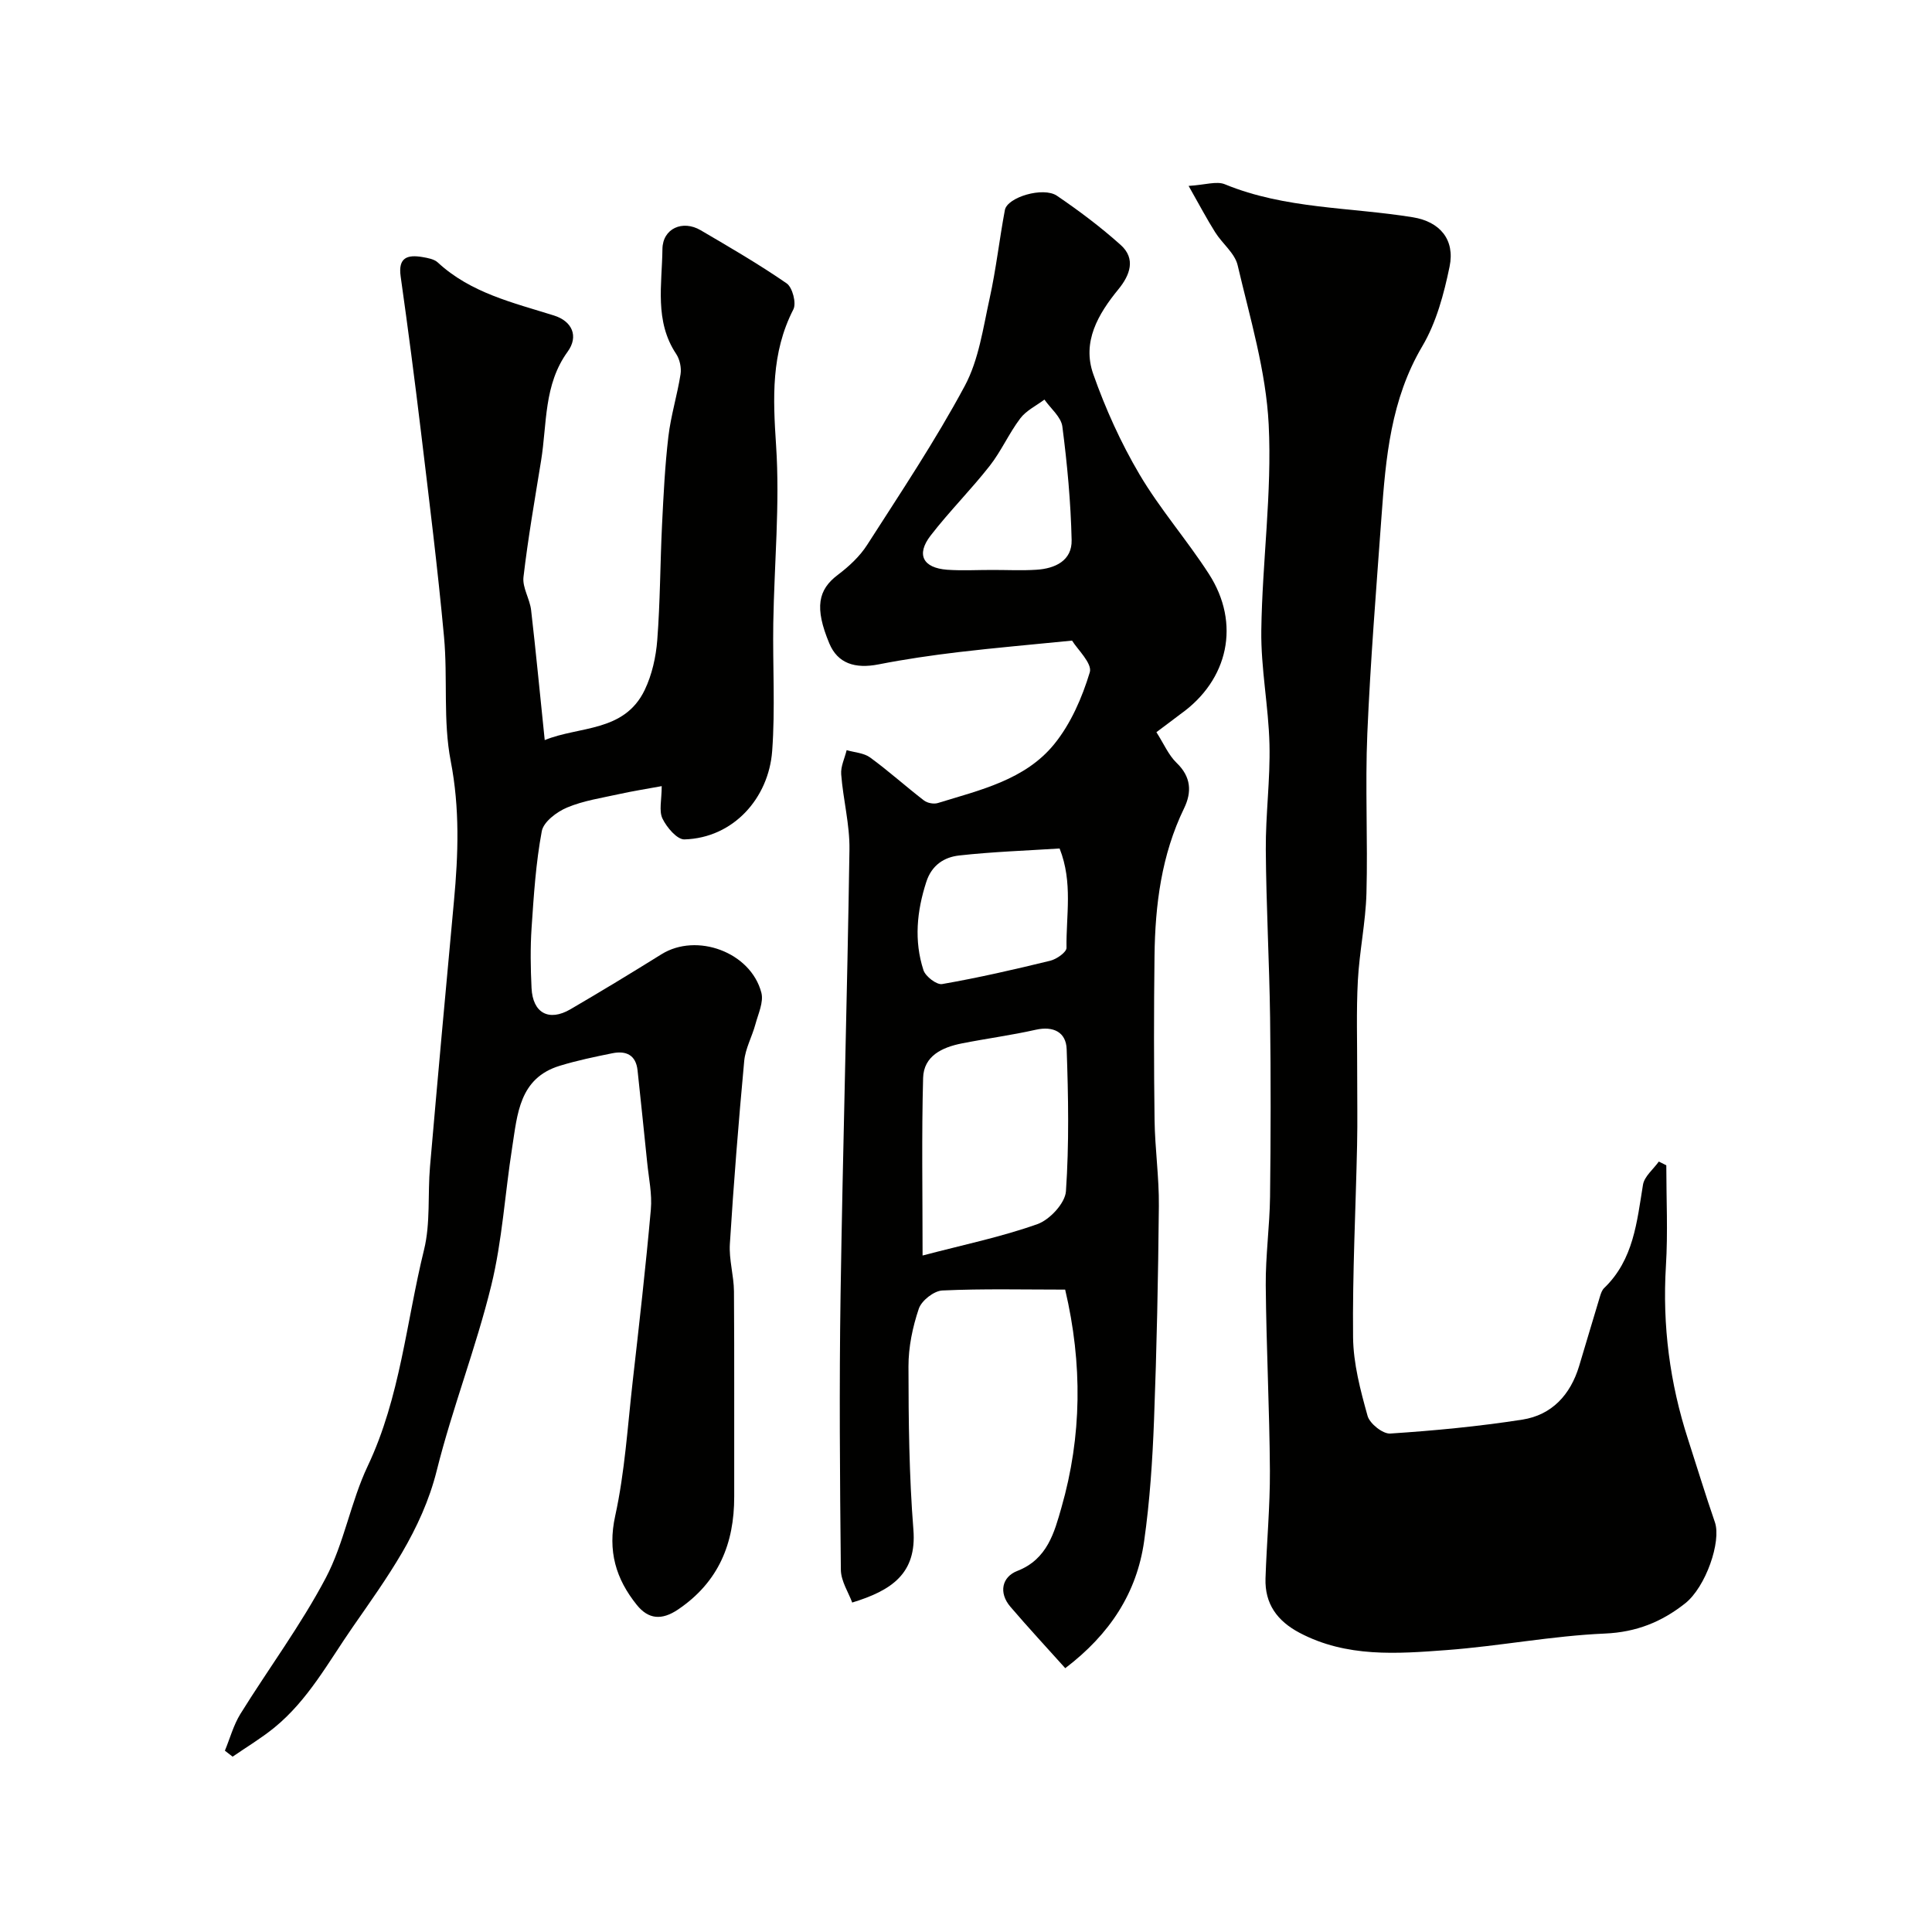
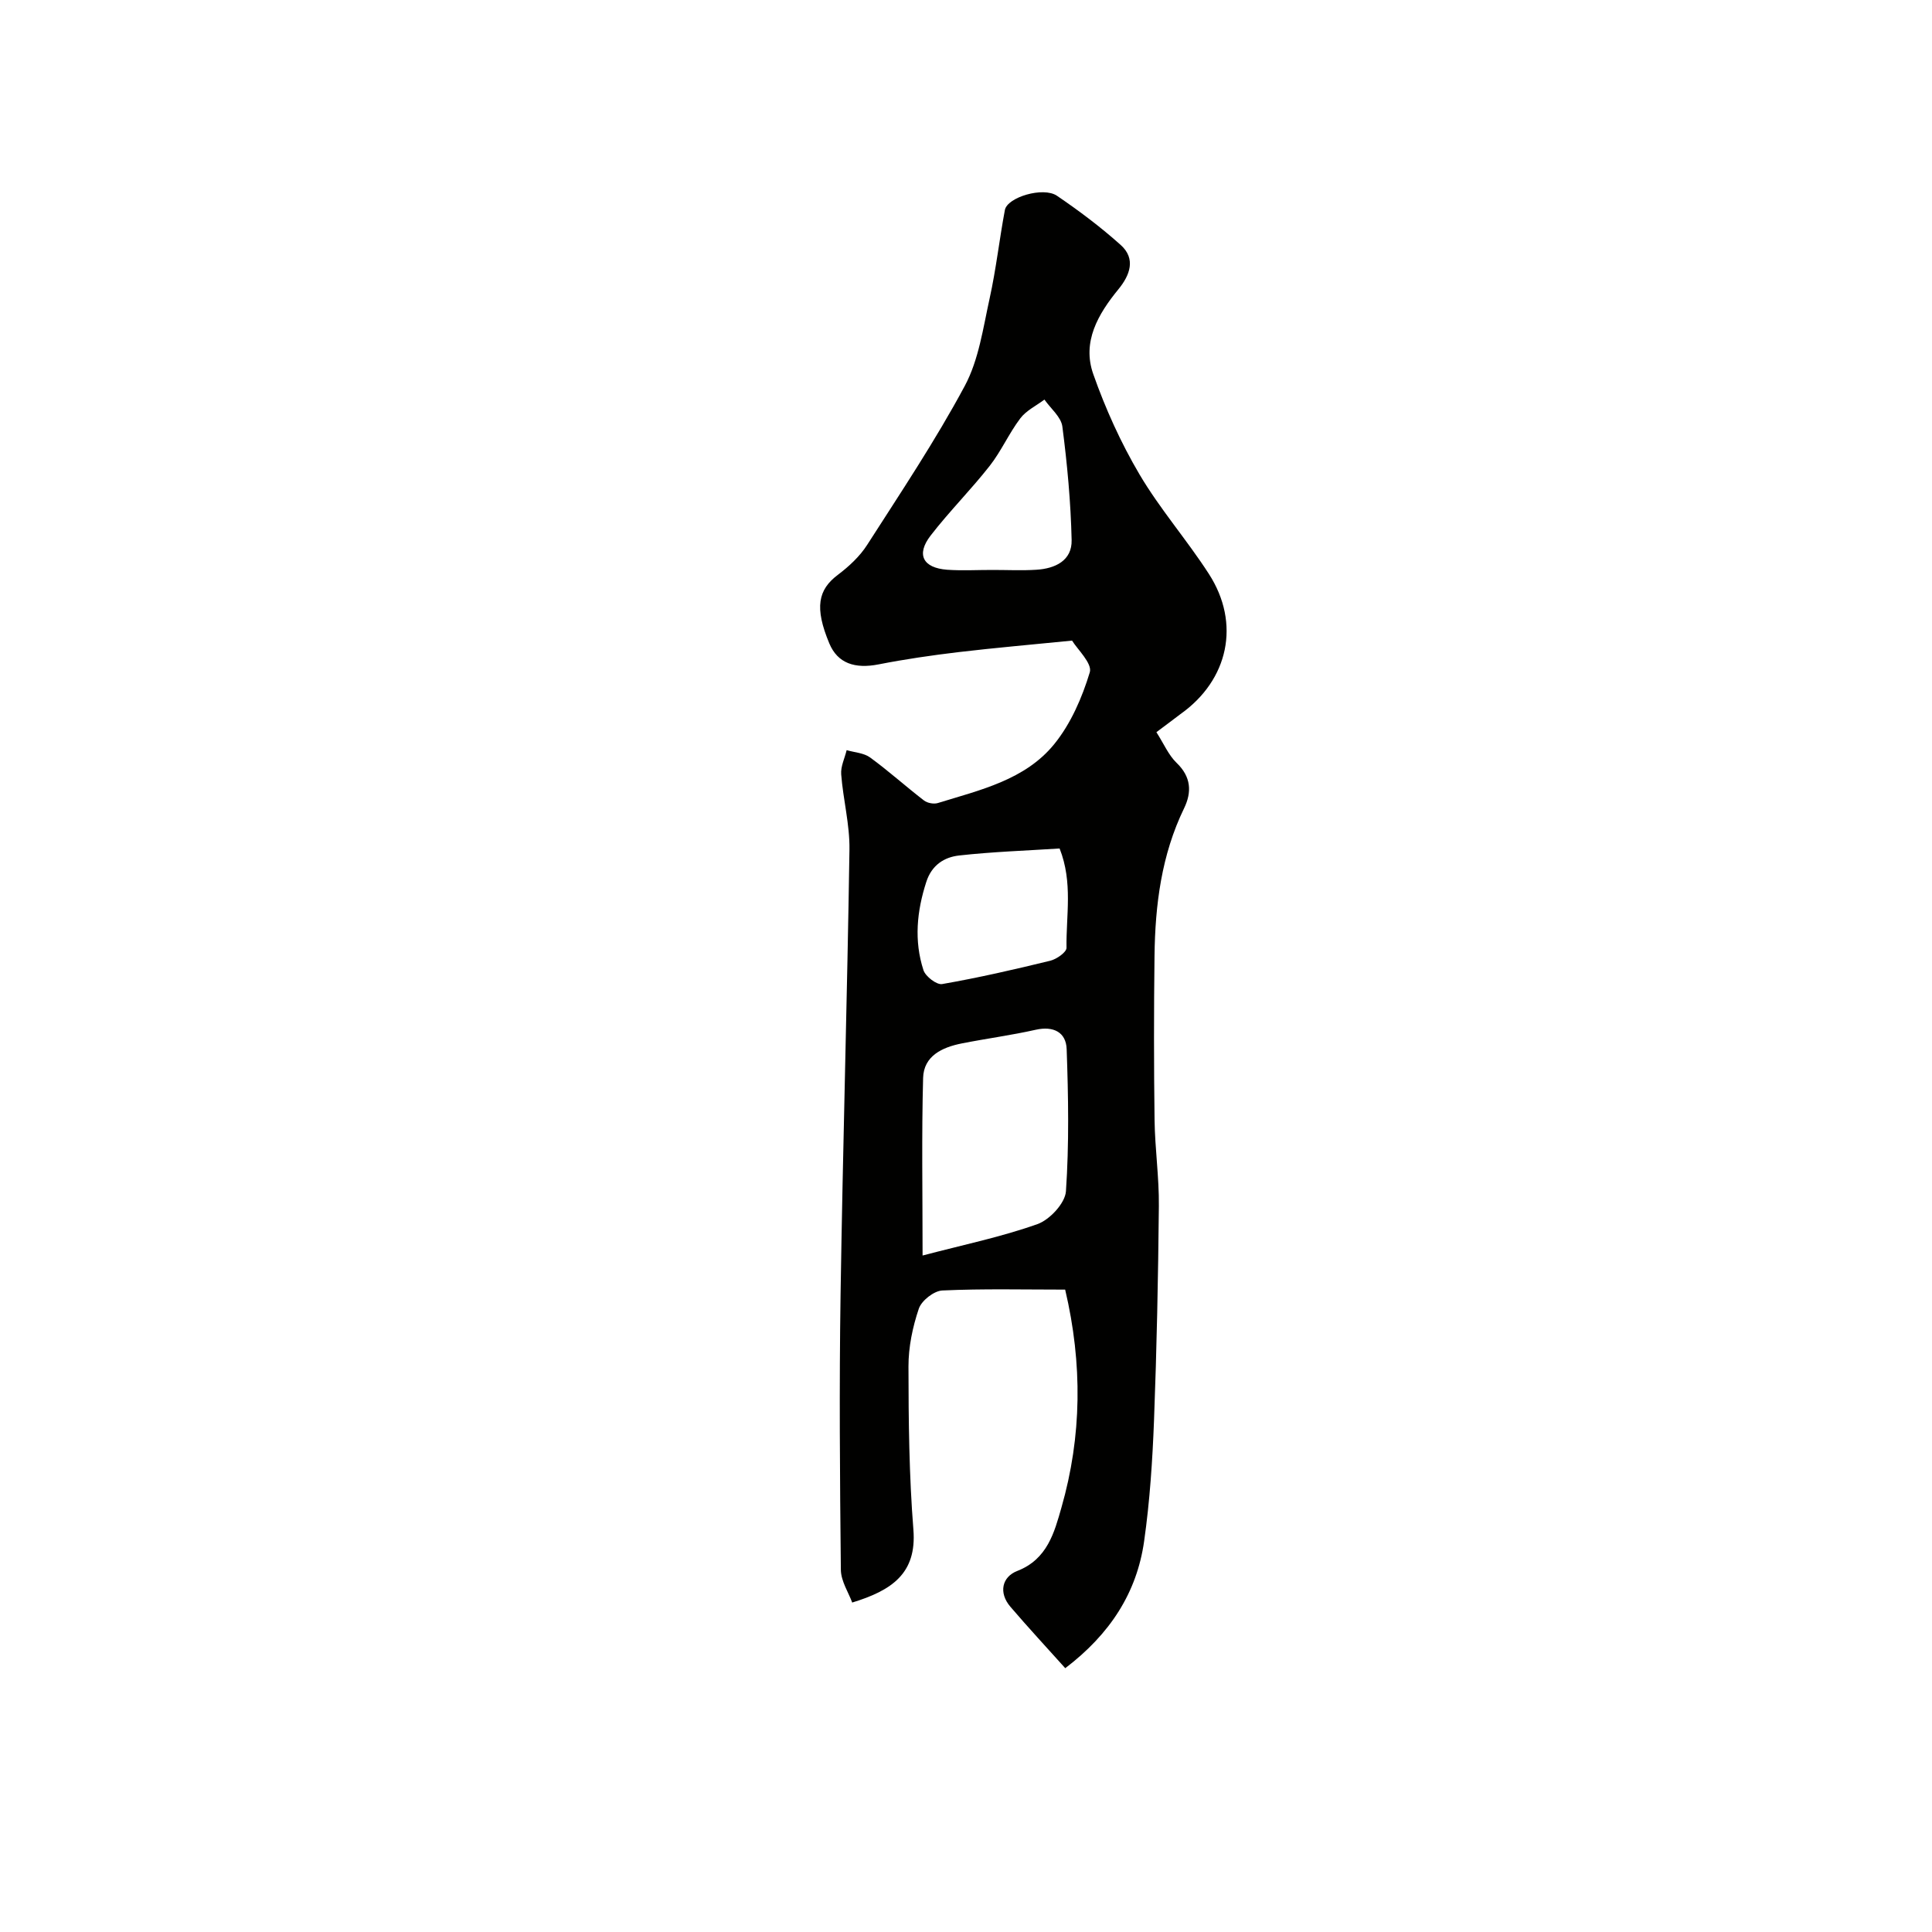
<svg xmlns="http://www.w3.org/2000/svg" enable-background="new 0 0 400 400" viewBox="0 0 400 400">
  <g fill="#010100">
-     <path d="m112.78 153.23c7.12-2.93 16.47-1.58 20.7-10.38 1.51-3.15 2.33-6.83 2.6-10.34.61-7.94.6-15.93.99-23.89.3-6.09.6-12.19 1.31-18.23.51-4.34 1.84-8.58 2.52-12.91.21-1.33-.16-3.07-.9-4.19-4.54-6.8-2.93-14.42-2.85-21.73.05-4.26 4.18-6.09 7.92-3.89 6.02 3.53 12.07 7.04 17.8 11 1.2.83 2.05 4.09 1.39 5.38-4.64 9.05-4.23 18.35-3.58 28.18.81 12.19-.38 24.51-.58 36.78-.14 8.83.42 17.7-.23 26.48-.72 9.72-8 18-18.16 18.3-1.53.05-3.68-2.5-4.55-4.31-.77-1.61-.16-3.88-.16-6.72-3.22.59-6.02 1.03-8.78 1.64-3.64.81-7.42 1.36-10.81 2.79-2.13.89-4.88 2.96-5.24 4.9-1.23 6.57-1.66 13.3-2.11 19.99-.28 4.15-.21 8.33-.01 12.49.25 5.17 3.59 6.99 8.05 4.39 6.34-3.7 12.62-7.51 18.85-11.39 7.29-4.54 18.48-.45 20.68 7.95.51 1.94-.65 4.38-1.23 6.54-.69 2.56-2.08 5.02-2.32 7.61-1.17 12.61-2.18 25.25-2.97 37.89-.2 3.23.82 6.52.85 9.79.1 14.16.02 28.32.05 42.49.02 9.74-3.24 17.71-11.61 23.38-3.43 2.32-6.17 2.02-8.55-.93-4.34-5.39-6.08-11.16-4.48-18.44 1.99-9.07 2.56-18.46 3.61-27.73 1.35-11.89 2.71-23.78 3.77-35.7.29-3.21-.44-6.51-.76-9.76-.64-6.35-1.32-12.7-1.99-19.05-.34-3.21-2.39-4.11-5.2-3.55-3.65.74-7.32 1.5-10.88 2.59-8.44 2.56-8.8 10.05-9.88 16.93-1.5 9.52-2.05 19.26-4.33 28.57-3.16 12.91-8.06 25.39-11.28 38.29-3.1 12.42-10.3 22.19-17.38 32.39-5.07 7.3-9.26 15.16-16.27 20.87-2.71 2.2-5.73 4.01-8.62 6-.53-.41-1.06-.82-1.6-1.24 1.05-2.54 1.78-5.28 3.2-7.59 5.85-9.42 12.52-18.39 17.68-28.16 3.82-7.24 5.17-15.76 8.7-23.2 6.74-14.24 7.97-29.8 11.65-44.75 1.36-5.52.74-11.5 1.24-17.25 1.59-18.33 3.26-36.66 4.96-54.99.9-9.67 1.22-19.17-.67-28.93-1.62-8.35-.6-17.18-1.39-25.74-1.31-14.19-3.08-28.34-4.78-42.5-1.29-10.72-2.69-21.44-4.2-32.13-.56-3.94 1.44-4.52 4.51-4 1.11.19 2.43.42 3.19 1.13 6.82 6.31 15.56 8.31 24.04 10.97 3.75 1.17 5.17 4.28 2.83 7.5-4.97 6.85-4.25 14.89-5.49 22.53-1.3 8.03-2.71 16.06-3.65 24.13-.25 2.18 1.31 4.51 1.58 6.83 1 8.65 1.82 17.32 2.82 26.92z" />
    <path d="m239.42 151.59c1.55 2.42 2.52 4.76 4.19 6.36 3.01 2.89 3.17 6.04 1.54 9.4-4.69 9.67-5.99 20-6.12 30.54-.14 11.33-.14 22.67.01 34 .08 5.94.95 11.87.89 17.8-.14 14.77-.44 29.54-1 44.3-.32 8.38-.87 16.79-2.05 25.09-1.51 10.69-7.07 19.25-16.33 26.3-3.75-4.18-7.64-8.37-11.36-12.72-2.49-2.92-1.73-6.19 1.42-7.41 6.25-2.42 7.69-8.02 9.15-13.13 4.23-14.75 4.39-29.75.77-45.12-8.49 0-16.98-.21-25.43.18-1.74.08-4.31 2.1-4.87 3.77-1.29 3.81-2.15 7.96-2.14 11.97.01 11.27.13 22.57 1.02 33.79.72 9.08-4.51 12.58-12.67 15.08-.76-2.08-2.32-4.42-2.35-6.78-.2-19-.35-38-.06-56.99.47-30.7 1.38-61.4 1.84-92.11.08-5.18-1.31-10.37-1.71-15.59-.13-1.63.73-3.34 1.13-5.01 1.64.48 3.56.57 4.86 1.52 3.84 2.8 7.38 6 11.15 8.9.7.54 2.03.79 2.87.53 8.74-2.7 18.07-4.77 24.1-12.2 3.43-4.22 5.77-9.62 7.36-14.87.56-1.84-2.62-4.81-3.67-6.56-8.32.83-15.96 1.49-23.56 2.39-5.52.66-11.03 1.46-16.48 2.53-4.92.97-8.5-.21-10.22-4.34-3.1-7.42-2.33-11.11 1.76-14.19 2.29-1.73 4.54-3.81 6.07-6.2 6.95-10.84 14.13-21.58 20.21-32.91 2.91-5.42 3.8-12.01 5.16-18.16 1.33-6.03 2.01-12.2 3.15-18.27.5-2.65 7.94-4.88 10.78-2.95 4.59 3.12 9.06 6.48 13.19 10.18 3.21 2.87 1.91 6.27-.44 9.15-4.24 5.17-7.59 10.91-5.23 17.6 2.52 7.16 5.71 14.21 9.56 20.74 4.25 7.2 9.84 13.59 14.38 20.63 6.61 10.25 4.06 21.96-5.88 29.01-1.41 1.06-2.83 2.15-4.99 3.75zm-48.41 108.35c8.42-2.21 16.29-3.84 23.78-6.5 2.54-.9 5.73-4.33 5.9-6.79.67-9.78.5-19.63.15-29.44-.12-3.47-2.7-4.84-6.4-4.01-5.06 1.14-10.23 1.82-15.32 2.83-4.03.8-7.88 2.57-8 7.16-.32 11.77-.11 23.56-.11 36.75zm28.37-84.27c-7.01.45-13.93.68-20.8 1.45-3.09.34-5.68 1.99-6.8 5.47-1.97 6.08-2.56 12.19-.59 18.27.42 1.3 2.74 3.08 3.87 2.88 7.52-1.31 14.97-3.02 22.38-4.83 1.32-.32 3.38-1.77 3.37-2.67-.11-6.67 1.36-13.51-1.43-20.57zm-13.8-57.67c3 0 6 .15 8.99-.04 3.88-.24 7.4-1.88 7.3-6.15-.18-7.85-.91-15.71-1.92-23.5-.26-1.99-2.42-3.73-3.71-5.58-1.69 1.27-3.77 2.26-5 3.89-2.35 3.1-3.94 6.78-6.33 9.83-3.89 4.96-8.39 9.45-12.24 14.44-3.03 3.93-1.59 6.69 3.43 7.07 3.14.22 6.31.03 9.48.04z" />
-     <path d="m246.09 38.49c3.45-.21 5.79-1.04 7.5-.34 12.51 5.15 25.95 4.72 38.96 6.84 5.52.9 8.73 4.59 7.57 10.21-1.17 5.66-2.74 11.56-5.64 16.47-6.53 11.04-7.58 23.11-8.46 35.33-1.08 14.95-2.29 29.89-2.93 44.86-.47 11.01.12 22.06-.18 33.08-.17 6.04-1.46 12.04-1.78 18.08-.34 6.34-.12 12.71-.14 19.07-.01 5 .09 10-.02 15-.28 13.27-.97 26.54-.83 39.8.06 5.44 1.52 10.95 3 16.25.44 1.6 3.15 3.76 4.69 3.66 9.14-.6 18.29-1.47 27.34-2.88 6.12-.95 9.97-5.14 11.77-11.09 1.45-4.8 2.86-9.62 4.32-14.42.19-.62.42-1.31.87-1.74 6.09-5.86 6.77-13.68 8.03-21.37.28-1.74 2.15-3.22 3.28-4.81.52.26 1.03.51 1.55.77 0 6.95.35 13.93-.08 20.85-.75 12.31.8 24.24 4.59 35.92 1.85 5.71 3.59 11.46 5.55 17.13 1.37 3.96-1.87 13.42-6.18 16.82-4.84 3.82-10.08 5.95-16.6 6.23-10.94.47-21.8 2.6-32.74 3.42-10.31.77-20.73 1.56-30.46-3.57-4.64-2.45-7.23-6.01-7.06-11.27.24-7.44.95-14.87.91-22.3-.08-12.8-.75-25.59-.86-38.39-.05-6.1.81-12.2.89-18.3.15-12.36.17-24.73.01-37.09-.16-11.6-.81-23.2-.89-34.8-.05-7.26.94-14.54.76-21.8-.19-7.88-1.8-15.74-1.69-23.6.19-14.21 2.23-28.46 1.53-42.59-.55-11.09-3.87-22.08-6.43-33.01-.58-2.49-3.18-4.47-4.65-6.82-1.74-2.76-3.27-5.67-5.5-9.6z" />
  </g>
</svg>